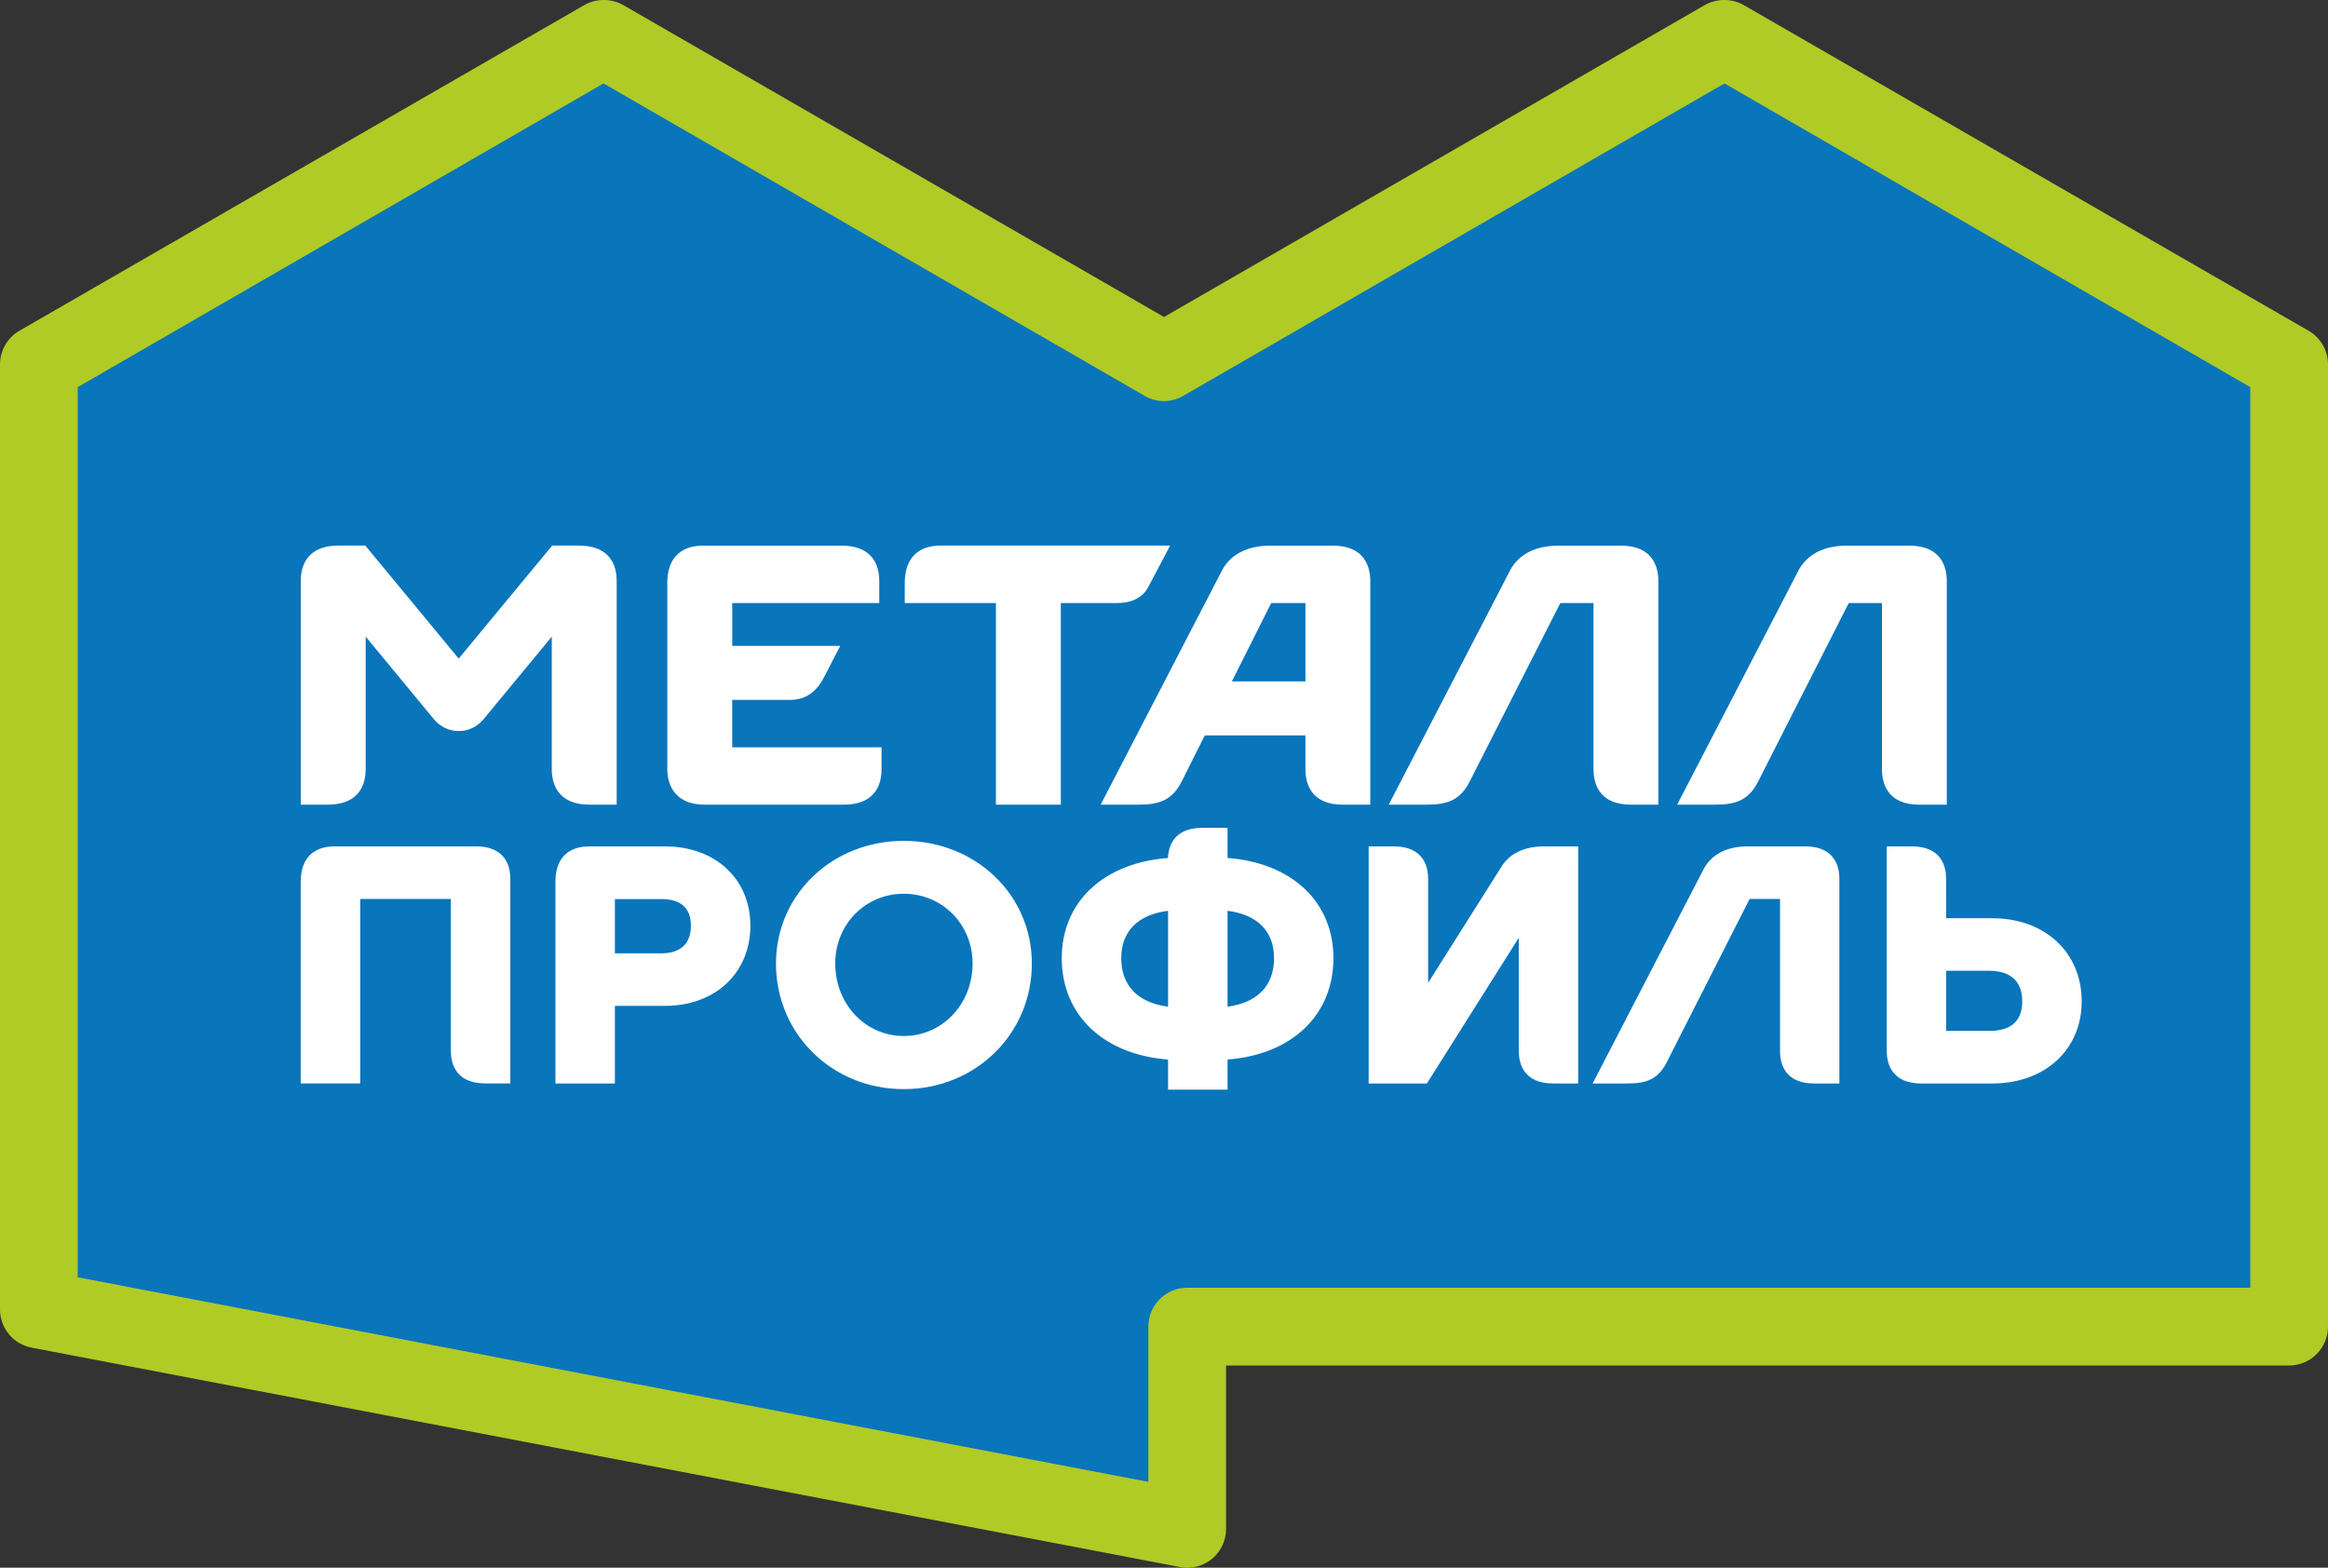
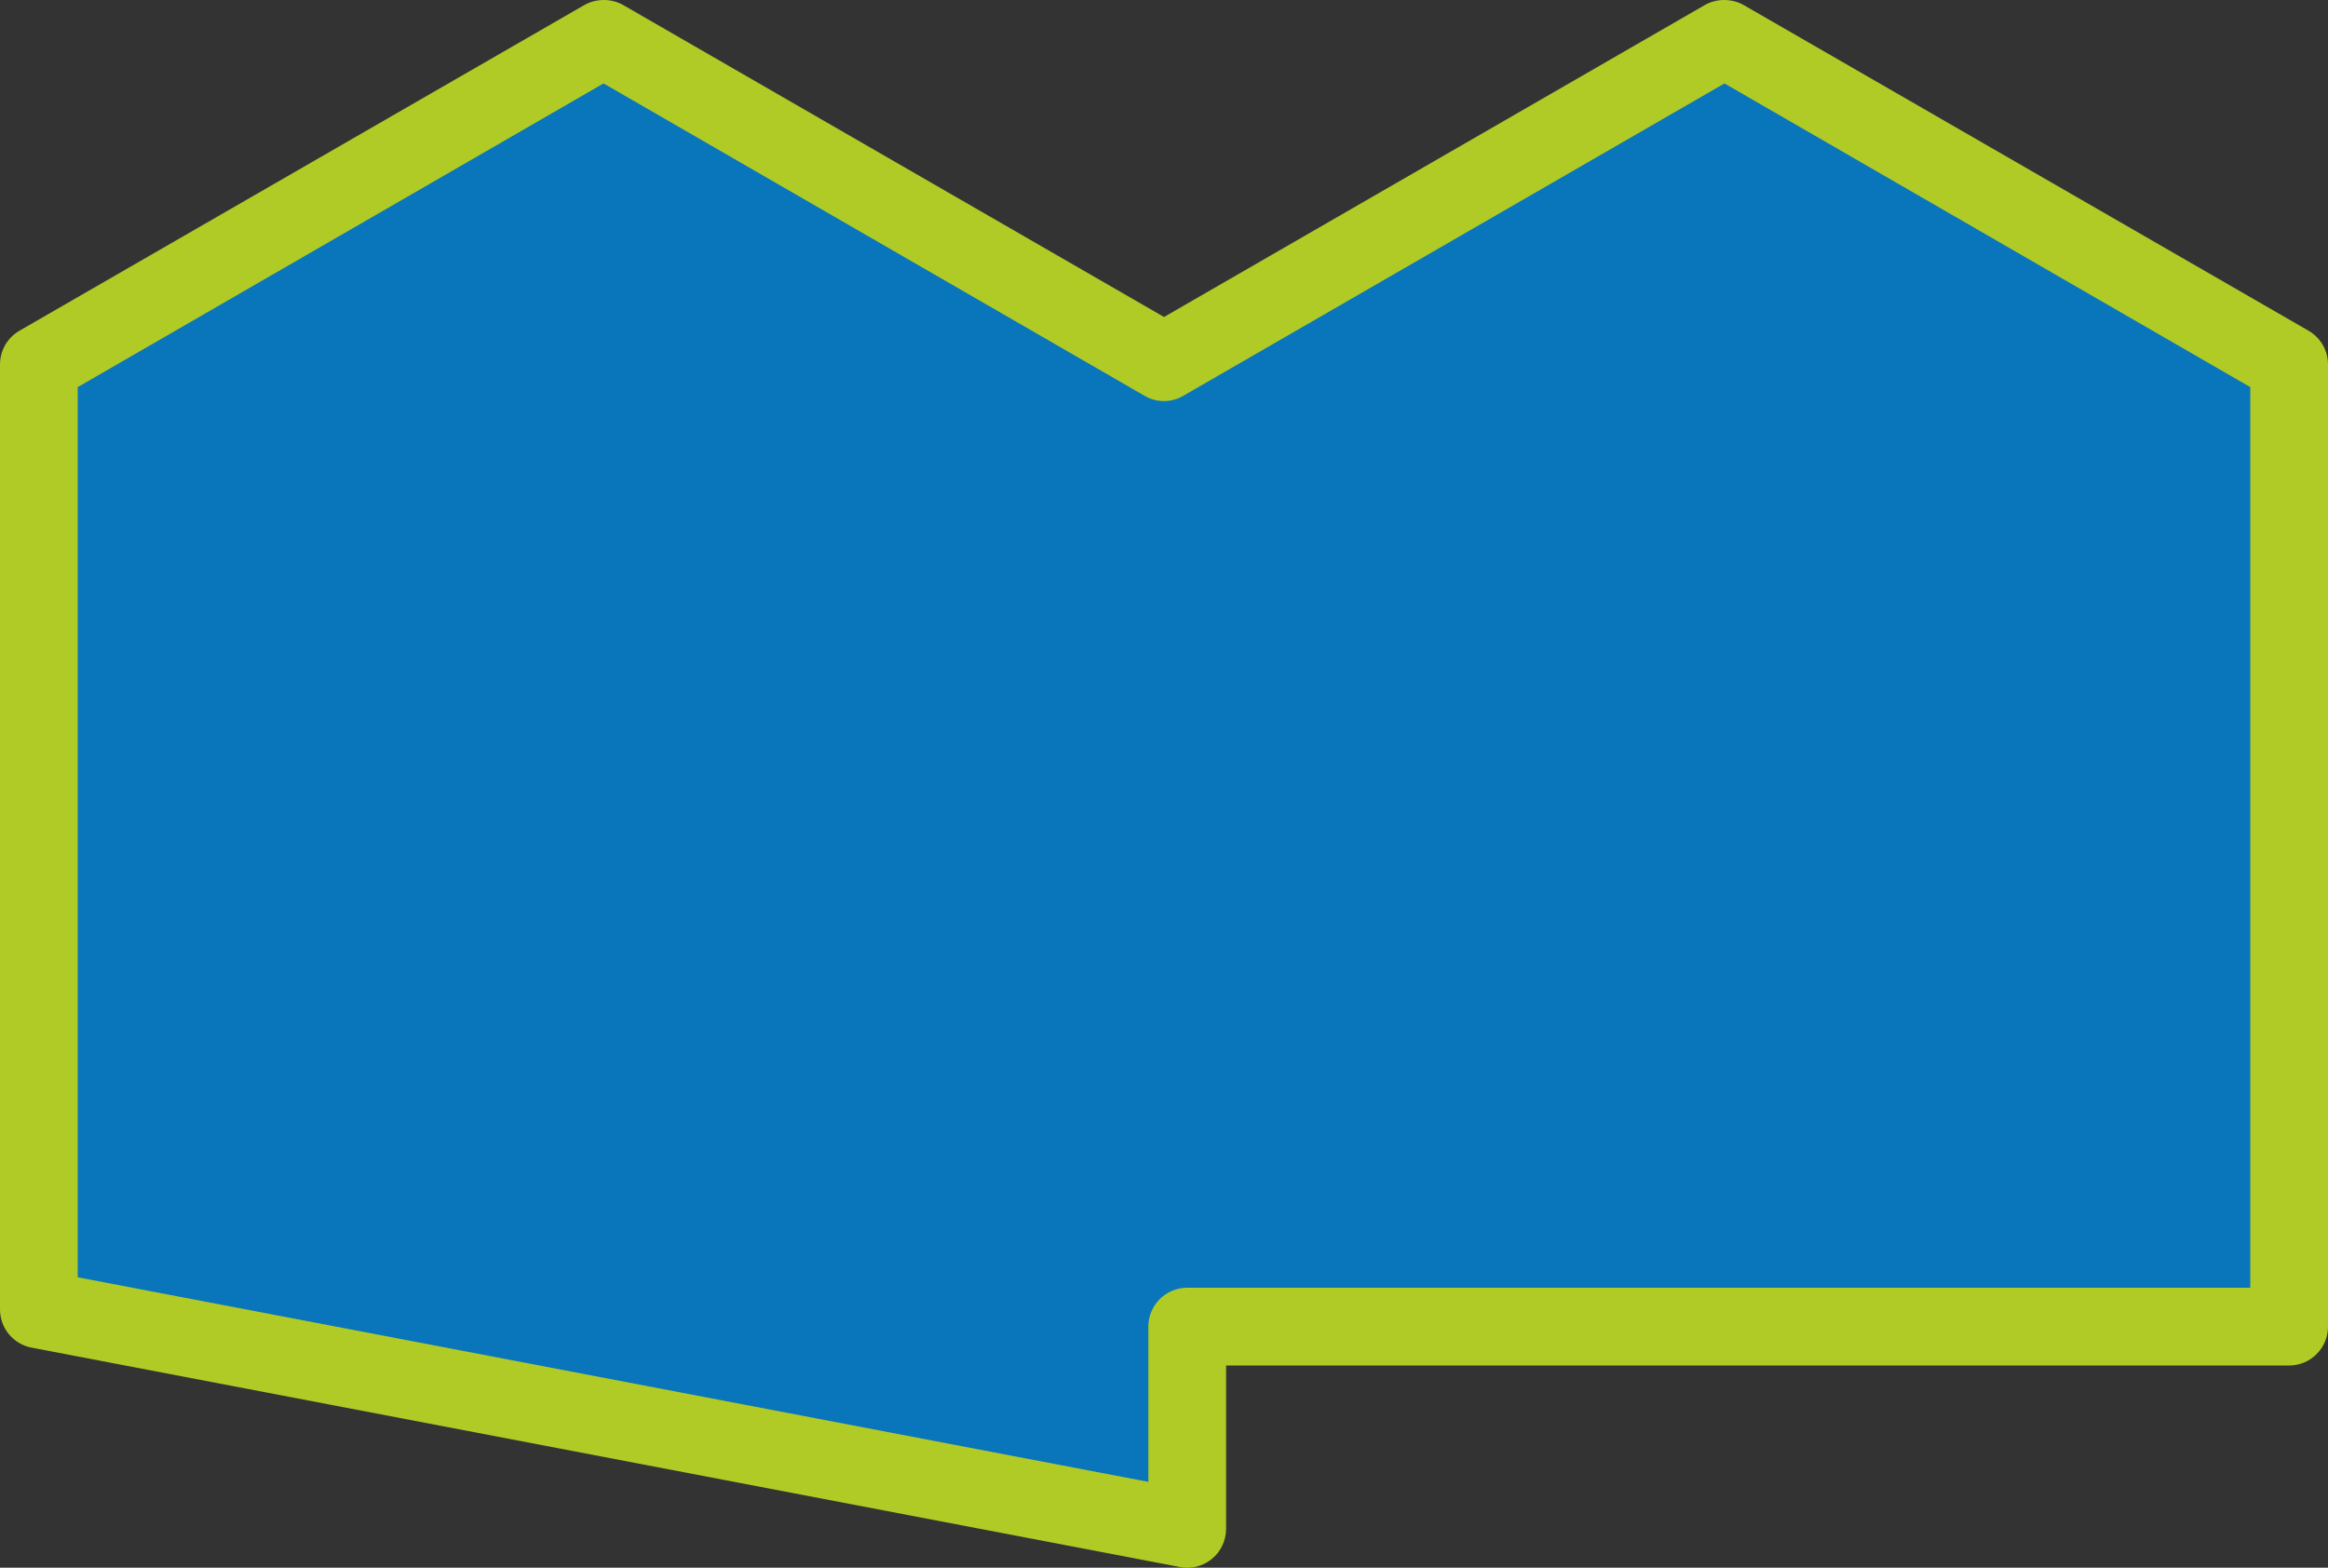
<svg xmlns="http://www.w3.org/2000/svg" xml:space="preserve" width="61.962mm" height="41.73mm" version="1.1" style="shape-rendering:geometricPrecision; text-rendering:geometricPrecision; image-rendering:optimizeQuality; fill-rule:evenodd; clip-rule:evenodd" viewBox="0 0 6344.74 4273.04">
  <rect x="0" y="0" width="6344.74" height="4273.04" fill="#333333" stroke="none" />
  <defs>
    <style type="text/css"> .fil2 {fill:#FEFEFE;fill-rule:nonzero} .fil0 {fill:#B0CB26;fill-rule:nonzero} .fil1 {fill:#0975BB;fill-rule:nonzero} </style>
  </defs>
  <g id="Слой_x0020_1">
    <g id="_2988918658752">
      <path class="fil0" d="M6290.92 900.98l-1538.82 -887.3c-31.9,-18.13 -73.12,-18.27 -105.36,-0.2l-1474.3 850.51 -1474.41 -850.51c-32.11,-18.06 -73.29,-17.93 -105.35,0.2l-1538.91 887.3c-33.18,18.92 -53.77,54.02 -53.77,92.34l0 2575.77c0,50.82 36.07,94.53 86.07,104.08l3129.8 597.97c6.6,1.28 13.06,1.9 19.88,1.9 24.35,0 48.37,-8.49 67.41,-24.23 24.49,-20.2 38.41,-50.14 38.41,-81.75l0 -445.21 2897.28 0c58.45,0 105.89,-47.44 105.89,-105.99l0 -2622.54c0,-38.32 -20.46,-73.42 -53.82,-92.34z" />
      <path class="fil1" d="M6132.93 3509.74l0 0.18 -2897.18 0c-58.59,0 -106.03,47.44 -106.03,105.94l0 423.16 -2917.94 -557.59 0 -2426.25 1433.14 -827.77 1476.17 852.39c32.23,18.08 70.51,17.88 102.75,-0.33l1476.03 -852.06 1433.06 827.77 0 2454.57z" />
-       <path class="fil2" d="M3632.62 1487.23l-170.51 0c-60.4,0 -105.17,21.93 -129.63,63.73l-332.76 642.33 102.07 0c57.45,0 93.93,-10.97 121.19,-68.19l60.55 -120.67 274.31 0 0 92.11c0,36.25 13.11,96.75 101.8,96.75l74.98 0 0 -609.11c0,-36.26 -13.29,-96.95 -101.99,-96.95zm-275.21 370.03l107.08 -213.49 93.35 0 0 213.49 -200.42 0zm-168.33 -370.16l-57.22 108.4c-18.88,40.86 -59.64,48.15 -86.24,48.15l-31.26 0.09 -123.19 0 0 549.48 -176.87 0 0 -549.48 -248.48 0.04 0 -59.68c2.57,-84.48 61.65,-97 96.59,-97l626.67 0zm-1193.45 421.1l0 128.66 406.98 0 0 59.54c0,62.45 -36.25,96.82 -101.84,96.82l-379.23 0c-92.79,0 -102.87,-67.75 -102.87,-96.82l0 -512.22c2.47,-84.48 61.62,-96.95 96.6,-96.95l379.16 0c65.83,0 101.94,34.36 101.94,96.87l0 59.64 -400.69 0 0 116.71 294.34 0c0,0 -29.24,56.01 -41.81,80.99 -15.65,30.84 -40.74,66.28 -95.66,66.28l-156.91 0 0 0.48zm2347.3 -264.46l-90.43 0 -244.4 481.32c-27.3,57.27 -63.73,68.17 -121.19,68.17l-102.06 0 332.72 -642.25c24.49,-41.85 69.26,-63.73 129.56,-63.73l170.63 0c88.72,0 101.99,60.69 101.99,96.91l0 609.08 -75.01 0c-88.67,0 -101.82,-60.48 -101.82,-96.68l0 -452.8zm786.13 0l-90.53 0 -244.28 481.32c-27.34,57.27 -63.74,68.17 -121.24,68.17l-102.07 0 332.72 -642.25c24.5,-41.85 69.27,-63.73 129.68,-63.73l170.56 0c88.69,0 101.93,60.69 101.93,96.91l0 609.08 -74.92 0c-88.74,0 -101.84,-60.48 -101.84,-96.68l0 -452.8zm-920.18 663.19l92.34 0 0 646.28 -67.86 0c-82.03,0 -94.12,-55.85 -94.12,-89.12l0 -307.93 -250.42 397.04 -158.68 0 0 -646.28 68.75 0c60.19,0 93.39,31.61 93.39,88.97l0 282.87 198.12 -313.79c22.14,-37.86 63.13,-58.06 118.49,-58.06zm-1745.83 -15.05c-195.23,0 -348.22,146.87 -348.22,334.26 0,192.09 152.99,342.45 348.22,342.45 195.79,0 349.15,-150.36 349.15,-342.45 0,-187.4 -153.36,-334.26 -349.15,-334.26zm-0.04 531.87c-104.57,0 -186.65,-86.85 -186.65,-197.7 0,-106.54 82.08,-190.02 186.65,-190.02 105.26,0 187.68,83.47 187.68,190.02 0,110.84 -82.42,197.7 -187.68,197.7zm-650.58 -516.82l-206.72 0c-33.86,0 -90.94,12.24 -91.97,94.77l0 551.51 162.07 0 0 -211.58 136.62 0c136.99,0 232.65,-89.87 232.65,-218.66 0,-127.23 -95.66,-216.04 -232.65,-216.04zm70.51 216.3c0,49.22 -28.29,75.28 -81.64,75.28l-125.49 0 0 -147.98 126.31 0c53.66,0 80.82,24.44 80.82,72.7zm1462.64 -184.69l0 -74.75 -0.38 -7.4 -68.88 0c-57.79,0 -90.68,29.08 -93.2,82.19 -176.1,13.39 -289.44,120 -289.44,272.99 0,154.99 113.57,262.9 289.76,276.32l0 82.14 162.14 0 0 -82.14c175.54,-13.41 288.57,-121.33 288.57,-276.32 0,-153.24 -113.04,-259.79 -288.57,-273.03zm-289.75 273.03c0,-73.09 45.28,-118.68 127.62,-129.05l0 261.3c-82.34,-10.64 -127.62,-57.41 -127.62,-132.25zm416.43 0c0,74.7 -44.85,121.41 -126.68,132.19l0 -261.25c81.83,10.48 126.68,56.05 126.68,129.05zm-2081.37 -215.54l0 557.03 -67.95 0c-82.12,0 -94.23,-55.81 -94.23,-89.06l0 -413.82 -247.01 0 0 502.88 -162.22 0 0 -551.02c0.93,-82.78 58.08,-95.12 92.04,-95.12l385.92 0c60.27,0 93.44,31.65 93.44,89.11zm3460.37 54.15l-82.84 0 -223.55 440.51c-25.02,52.5 -58.3,62.51 -110.99,62.51l-93.39 0 304.55 -587.97c22.44,-38.29 63.4,-58.3 118.61,-58.3l156.17 0c81.1,0 93.25,55.54 93.25,88.71l0 557.57 -68.55 0c-81.24,0 -93.25,-55.46 -93.25,-88.55l0 -414.47zm578.57 52.58l-125.67 0 -0.14 -107.3c0,-33.14 -12.34,-88.53 -93.39,-88.53l-68.51 0 0 143.35 0 408.09 0 6.14c0,29.47 10.11,76.63 69.23,86.6 8.15,1.51 15.92,2.1 22.74,2.1l195.74 0c143.45,0 243.57,-92.08 243.57,-223.99 0,-133.33 -100.12,-226.45 -243.57,-226.45zm-8.05 307.07l-117.62 0 0 -163.81 116.76 0c59.1,0 90.44,28.79 90.44,83.25 0,53.49 -30.13,80.57 -89.58,80.57zm-4425.13 -1074.52l0 361c0,36.13 -13.43,96.91 -103.07,96.91l-73.93 0 0 -609.08c0,-62.58 36.26,-97.04 101.93,-97.04l74.05 0 254.52 307.97 254.69 -307.97 73.86 0c65.86,0 102.01,34.46 102.01,97.04l0 609.08 -73.91 0c-89.65,0 -103,-60.78 -103,-96.91l0 -361 -185.63 224.65c-15.97,19.89 -40.41,32.64 -68.02,32.64 -27.37,0 -51.93,-12.76 -67.85,-32.64l-185.65 -224.65z" />
    </g>
  </g>
</svg>